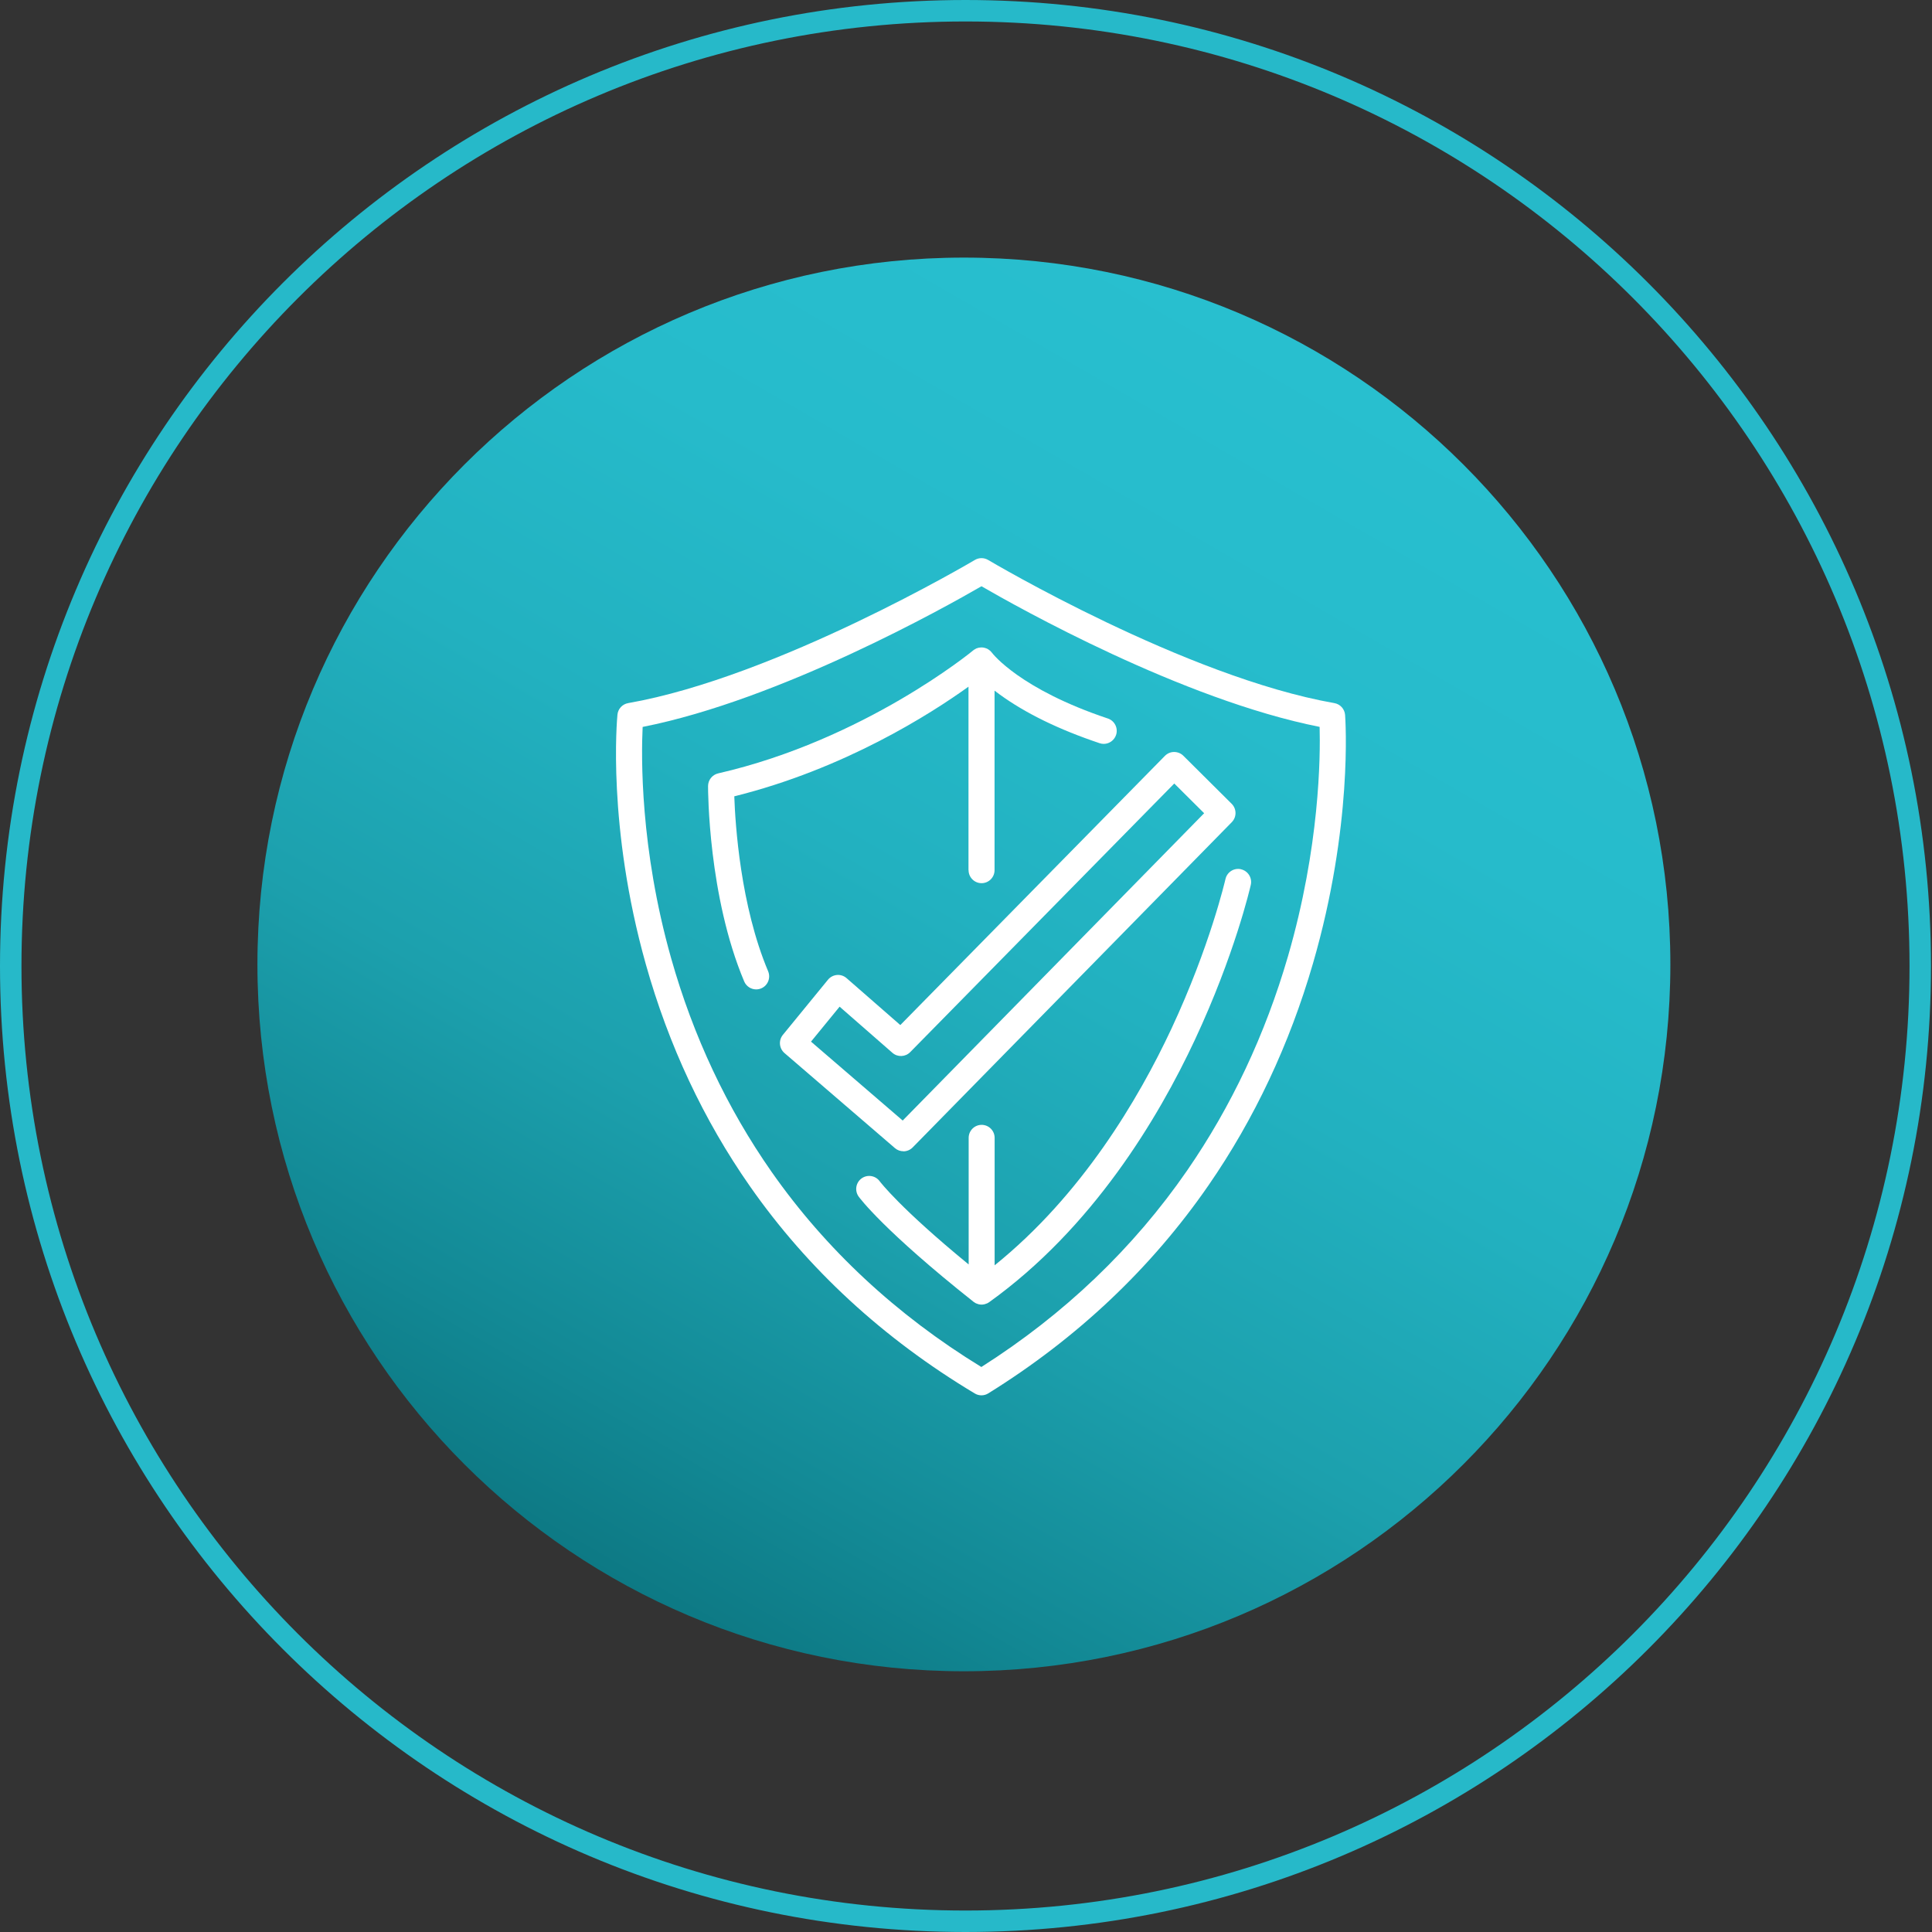
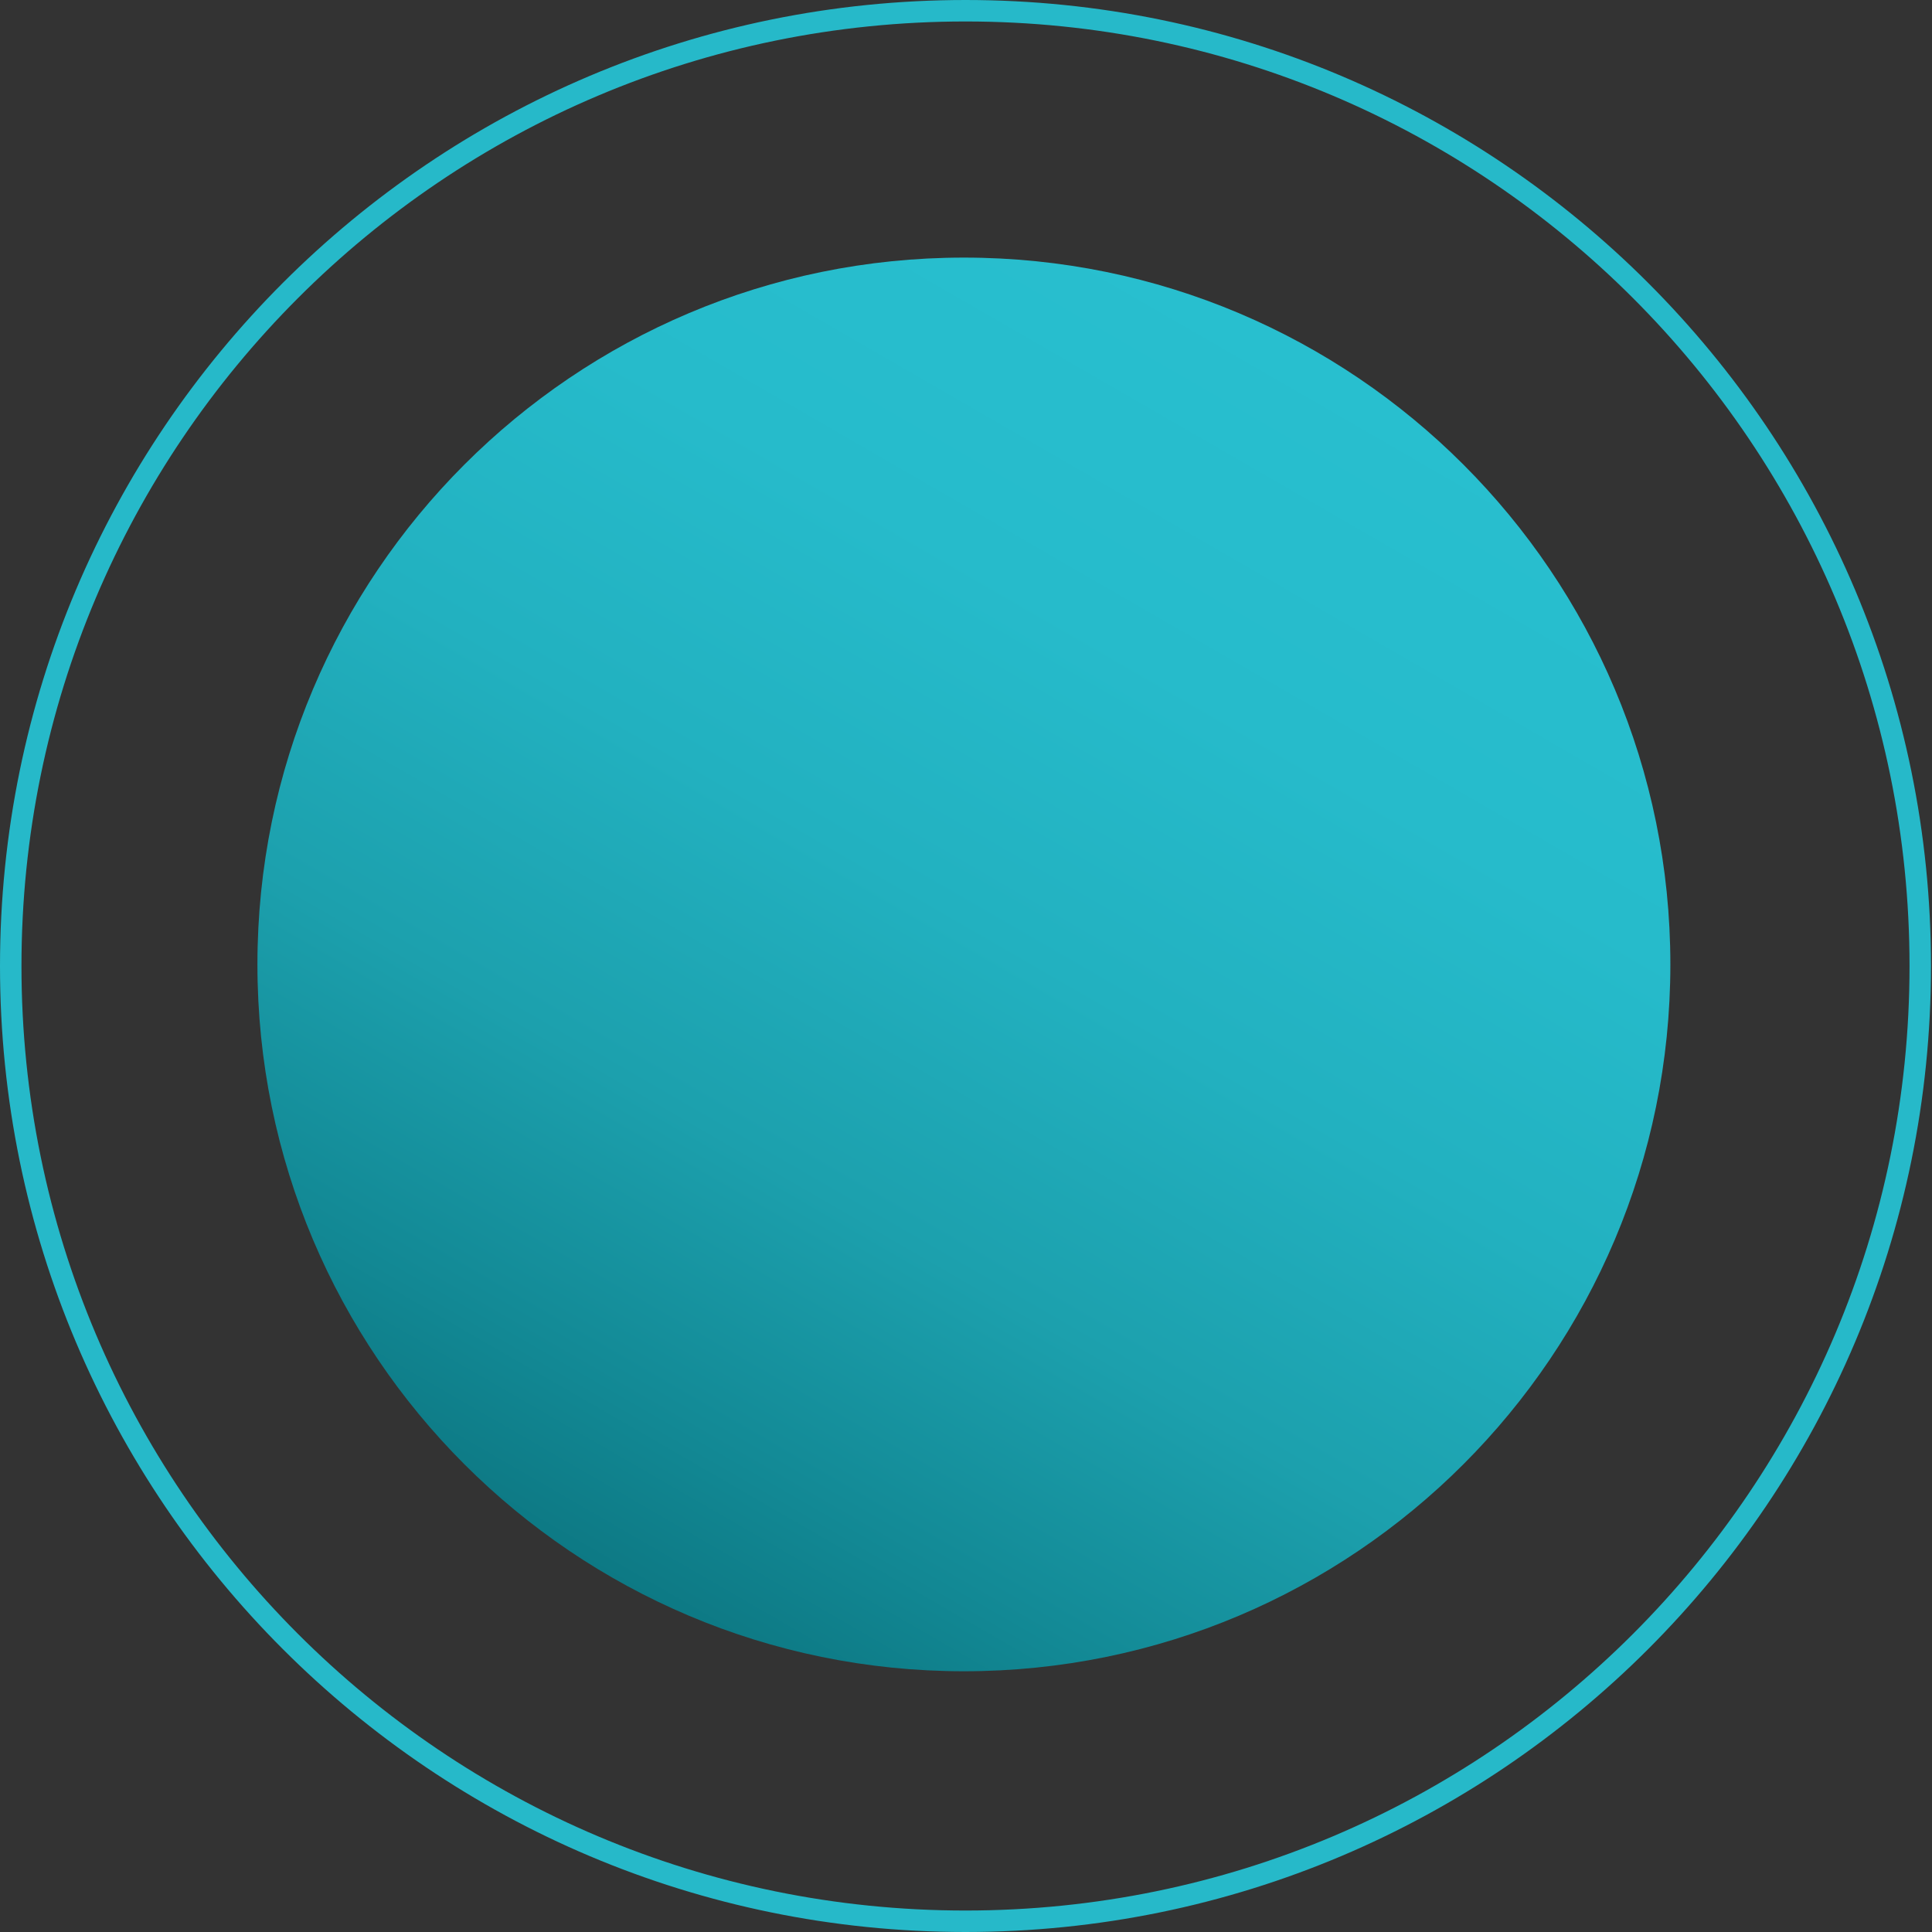
<svg xmlns="http://www.w3.org/2000/svg" width="90" height="90" viewBox="0 0 90 90" fill="none">
  <rect x="0" y="0" width="90" height="90" fill="#333333" stroke="none" />
  <path d="M89.453 45C89.453 69.577 69.54 89.5 44.977 89.5C20.413 89.5 0.5 69.577 0.5 45C0.5 20.423 20.413 0.5 44.977 0.5C69.54 0.5 89.453 20.423 89.453 45Z" stroke="#26B9C9" />
  <path d="M44.902 77.854C63.077 77.854 77.812 63.112 77.812 44.927C77.812 26.742 63.077 12 44.902 12C26.726 12 11.992 26.742 11.992 44.927C11.992 63.112 26.726 77.854 44.902 77.854Z" fill="url(#paint0_linear_1161_260)" />
  <g clip-path="url(#clip0_1161_260)">
    <path d="M62.66 33.307C62.639 33.029 62.434 32.802 62.161 32.754C55.225 31.536 46.123 26.139 46.031 26.085C45.84 25.972 45.603 25.972 45.413 26.085C45.321 26.139 36.201 31.536 29.261 32.754C28.992 32.802 28.789 33.021 28.763 33.293C28.744 33.502 28.278 38.498 30.086 44.923C31.148 48.699 32.779 52.177 34.936 55.262C37.631 59.119 41.156 62.367 45.411 64.914C45.506 64.972 45.614 65 45.721 65C45.828 65 45.942 64.97 46.039 64.908C50.181 62.338 53.632 59.075 56.299 55.214C58.432 52.127 60.067 48.653 61.161 44.888C63.025 38.48 62.674 33.514 62.66 33.307ZM59.999 44.548C58.941 48.188 57.361 51.542 55.303 54.524C52.798 58.15 49.574 61.229 45.715 63.68C41.758 61.257 38.472 58.199 35.944 54.59C33.867 51.622 32.292 48.274 31.264 44.638C29.812 39.505 29.871 35.223 29.937 33.863C36.358 32.595 44.068 28.267 45.721 27.31C47.372 28.267 55.056 32.589 61.473 33.861C61.511 35.223 61.481 39.447 59.999 44.548Z" fill="white" />
    <path d="M42.085 53.633C42.242 53.633 42.399 53.571 42.516 53.451L57.381 38.3C57.616 38.061 57.612 37.678 57.375 37.443L55.124 35.205C55.01 35.092 54.853 35.03 54.694 35.03C54.533 35.03 54.38 35.096 54.266 35.211L41.94 47.751L39.437 45.566C39.314 45.458 39.153 45.404 38.99 45.418C38.827 45.432 38.675 45.512 38.572 45.637L36.469 48.208C36.261 48.463 36.294 48.838 36.543 49.054L41.691 53.485C41.804 53.583 41.946 53.63 42.085 53.63V53.633ZM39.111 46.894L41.572 49.044C41.812 49.255 42.176 49.241 42.401 49.012L54.702 36.499L56.094 37.883L42.051 52.199L37.78 48.523L39.111 46.896V46.894Z" fill="white" />
    <path d="M45.12 40.536C45.12 40.871 45.391 41.142 45.725 41.142C46.059 41.142 46.33 40.871 46.33 40.536V32.172C46.401 32.228 46.477 32.285 46.558 32.343C47.764 33.223 49.335 33.989 51.225 34.621C51.288 34.643 51.352 34.653 51.416 34.653C51.669 34.653 51.905 34.491 51.991 34.238C52.096 33.919 51.925 33.576 51.607 33.47C47.509 32.1 46.24 30.449 46.214 30.413C46.21 30.409 46.206 30.405 46.202 30.399C46.184 30.377 46.166 30.355 46.145 30.335C46.139 30.329 46.133 30.323 46.127 30.317C46.101 30.295 46.075 30.275 46.045 30.255C46.035 30.249 46.025 30.243 46.015 30.237C46.003 30.231 45.991 30.223 45.98 30.217C45.969 30.213 45.962 30.212 45.952 30.207C45.94 30.203 45.93 30.198 45.918 30.194C45.892 30.186 45.864 30.178 45.838 30.172C45.832 30.172 45.824 30.168 45.818 30.168C45.785 30.162 45.751 30.16 45.719 30.162C45.707 30.162 45.697 30.162 45.685 30.162C45.661 30.162 45.637 30.166 45.614 30.17C45.602 30.172 45.59 30.174 45.58 30.176C45.546 30.183 45.514 30.194 45.482 30.207C45.476 30.209 45.472 30.213 45.468 30.215C45.44 30.229 45.413 30.243 45.387 30.261C45.383 30.263 45.377 30.265 45.373 30.269C45.369 30.273 45.365 30.277 45.361 30.279C45.353 30.285 45.345 30.289 45.337 30.297C45.287 30.339 40.271 34.465 33.456 36.027C33.181 36.091 32.986 36.334 32.984 36.617C32.984 36.825 32.992 41.742 34.667 45.719C34.765 45.95 34.989 46.09 35.226 46.09C35.306 46.09 35.385 46.074 35.461 46.042C35.769 45.913 35.912 45.556 35.783 45.246C34.494 42.191 34.251 38.41 34.206 37.096C39.336 35.821 43.34 33.265 45.116 31.988V40.534L45.12 40.536Z" fill="white" />
-     <path d="M57.811 40.492C57.485 40.418 57.16 40.624 57.087 40.951C57.079 40.981 56.371 44.068 54.571 47.919C53.033 51.207 50.386 55.679 46.334 58.943V53.006C46.334 52.671 46.063 52.4 45.729 52.4C45.395 52.4 45.124 52.671 45.124 53.006V58.903C41.92 56.277 40.997 55.05 40.981 55.029C40.784 54.759 40.406 54.699 40.135 54.895C39.865 55.092 39.805 55.471 40 55.742C40.046 55.806 41.168 57.326 45.353 60.645C45.383 60.668 45.415 60.688 45.448 60.706C45.458 60.71 45.466 60.714 45.476 60.718C45.506 60.732 45.538 60.744 45.57 60.752C45.582 60.756 45.594 60.758 45.603 60.76C45.643 60.768 45.685 60.774 45.727 60.774C45.767 60.774 45.806 60.768 45.846 60.76C45.856 60.76 45.864 60.756 45.874 60.754C45.91 60.744 45.946 60.732 45.981 60.716C45.983 60.716 45.987 60.716 45.989 60.714C45.989 60.714 45.989 60.714 45.991 60.714C45.999 60.71 46.007 60.706 46.013 60.7C46.033 60.69 46.053 60.678 46.071 60.666C46.073 60.666 46.075 60.664 46.077 60.662C50.891 57.21 53.948 52.107 55.665 48.433C57.52 44.465 58.237 41.35 58.267 41.22C58.34 40.893 58.135 40.568 57.809 40.494L57.811 40.492Z" fill="white" />
  </g>
  <defs>
    <linearGradient id="paint0_linear_1161_260" x1="28.447" y1="73.446" x2="61.388" y2="16.423" gradientUnits="userSpaceOnUse">
      <stop stop-color="#0D7984" />
      <stop offset="0.11" stop-color="#128894" />
      <stop offset="0.31" stop-color="#1CA0AD" />
      <stop offset="0.53" stop-color="#22B1C0" />
      <stop offset="0.75" stop-color="#26BBCB" />
      <stop offset="1" stop-color="#28BFCF" />
    </linearGradient>
    <clipPath id="clip0_1161_260">
-       <rect width="34" height="39" fill="white" transform="translate(28.695 26)" />
-     </clipPath>
+       </clipPath>
  </defs>
</svg>